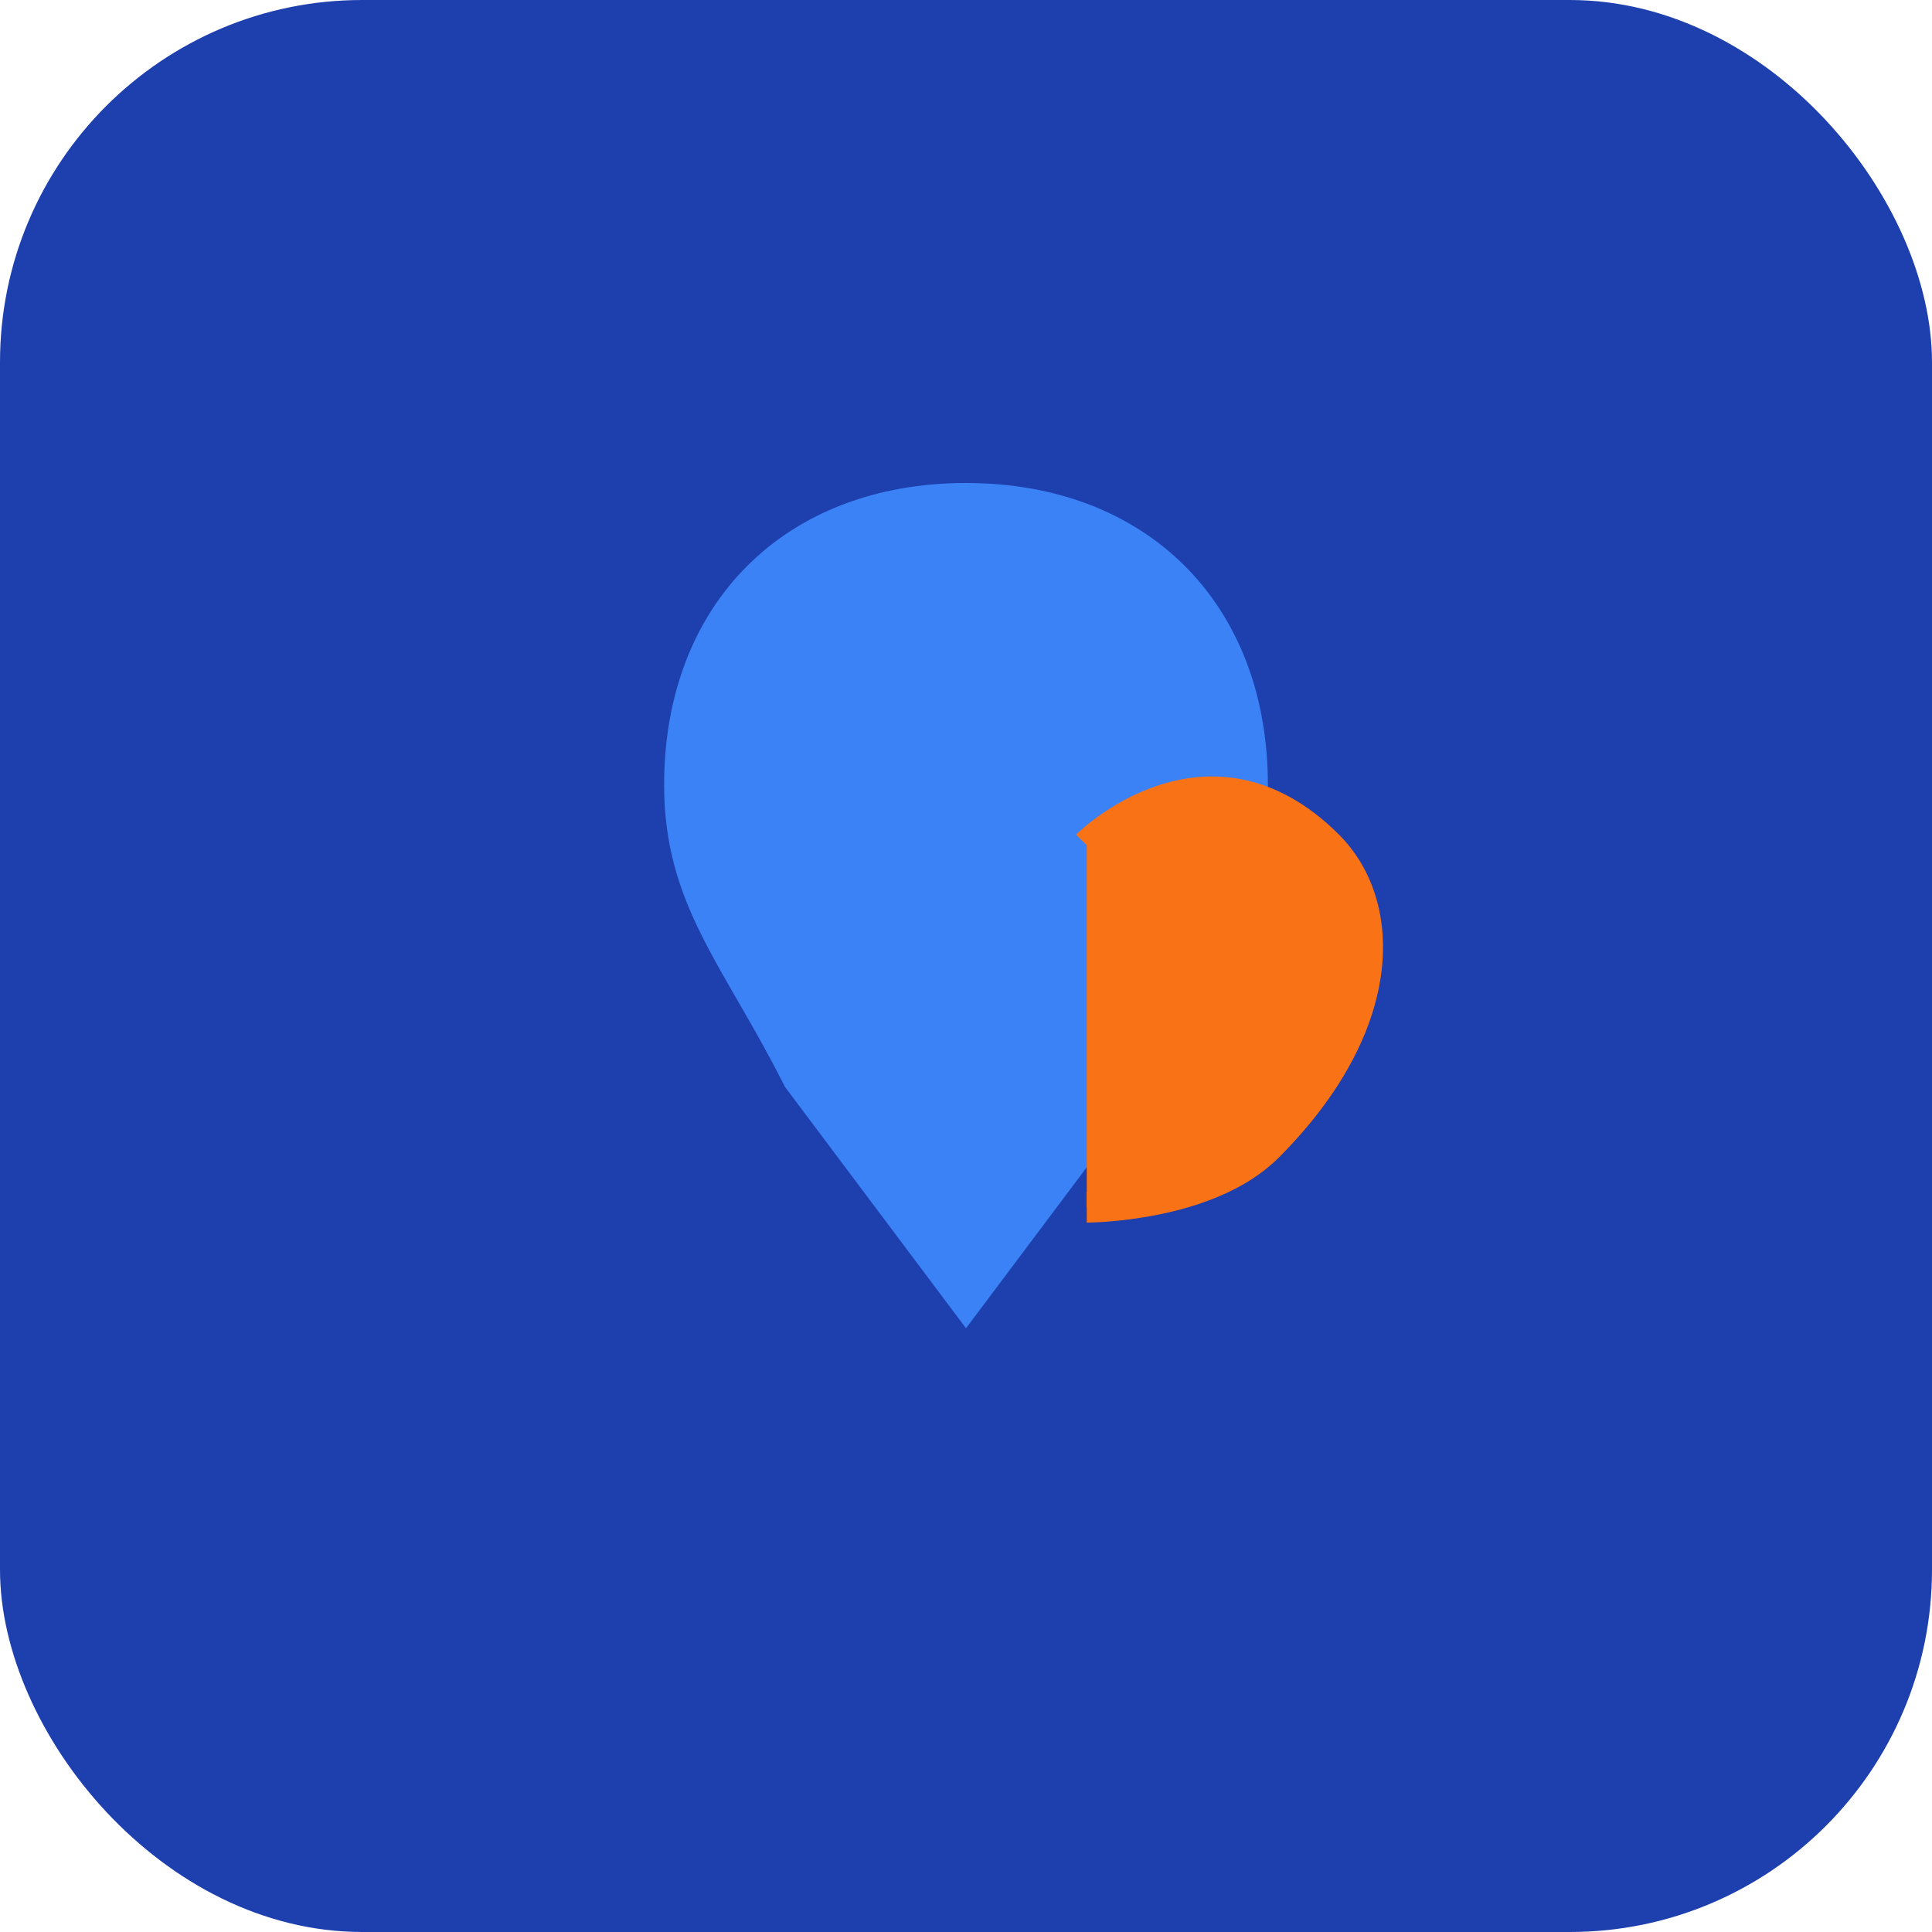
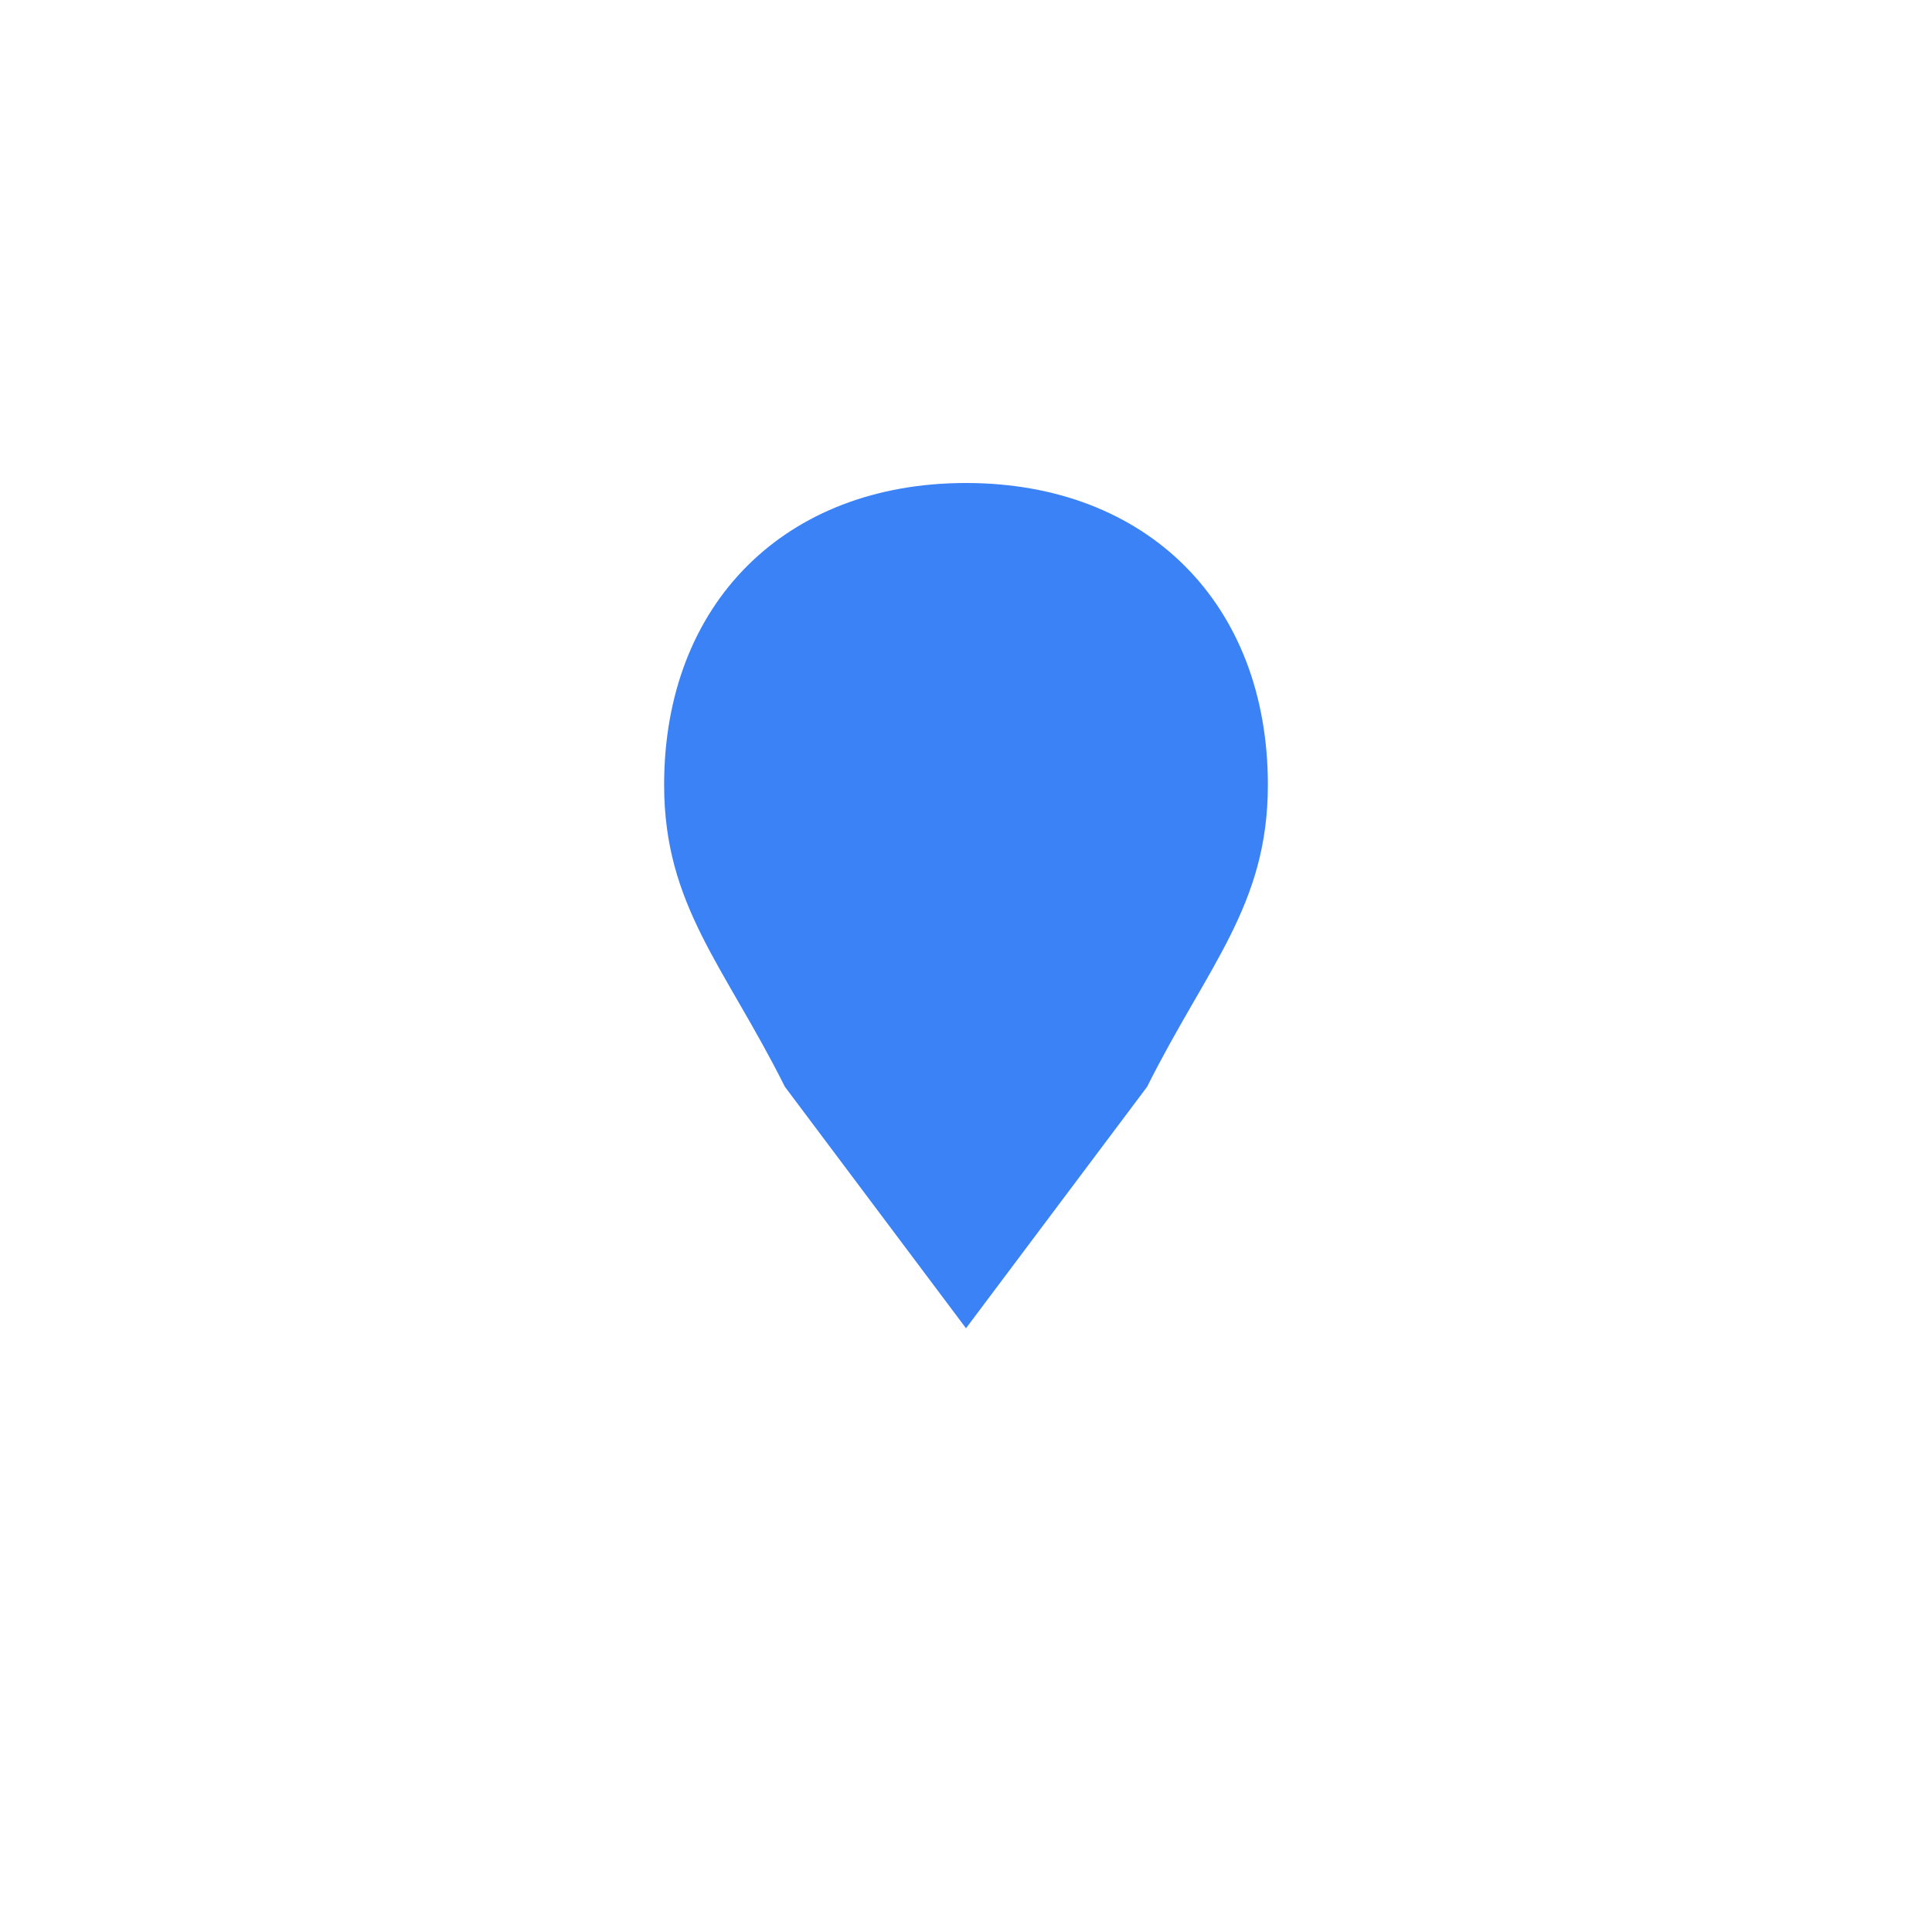
<svg xmlns="http://www.w3.org/2000/svg" width="32" height="32" viewBox="0 0 32 32">
-   <rect width="32" height="32" fill="#1e40af" rx="6" />
-   <path d="M16 8 C13 8 11 10 11 13 C11 15 12 16 13 18 L16 22 L19 18 C20 16 21 15 21 13 C21 10 19 8 16 8 Z" fill="#3b82f6" />
-   <path d="M18 14 C18 14 20 12 22 14 C23 15 23 17 21 19 C20 20 18 20 18 20" fill="#f97316" stroke="#f97316" stroke-width="0.5" />
+   <path d="M16 8 C13 8 11 10 11 13 C11 15 12 16 13 18 L16 22 L19 18 C20 16 21 15 21 13 C21 10 19 8 16 8 " fill="#3b82f6" />
</svg>